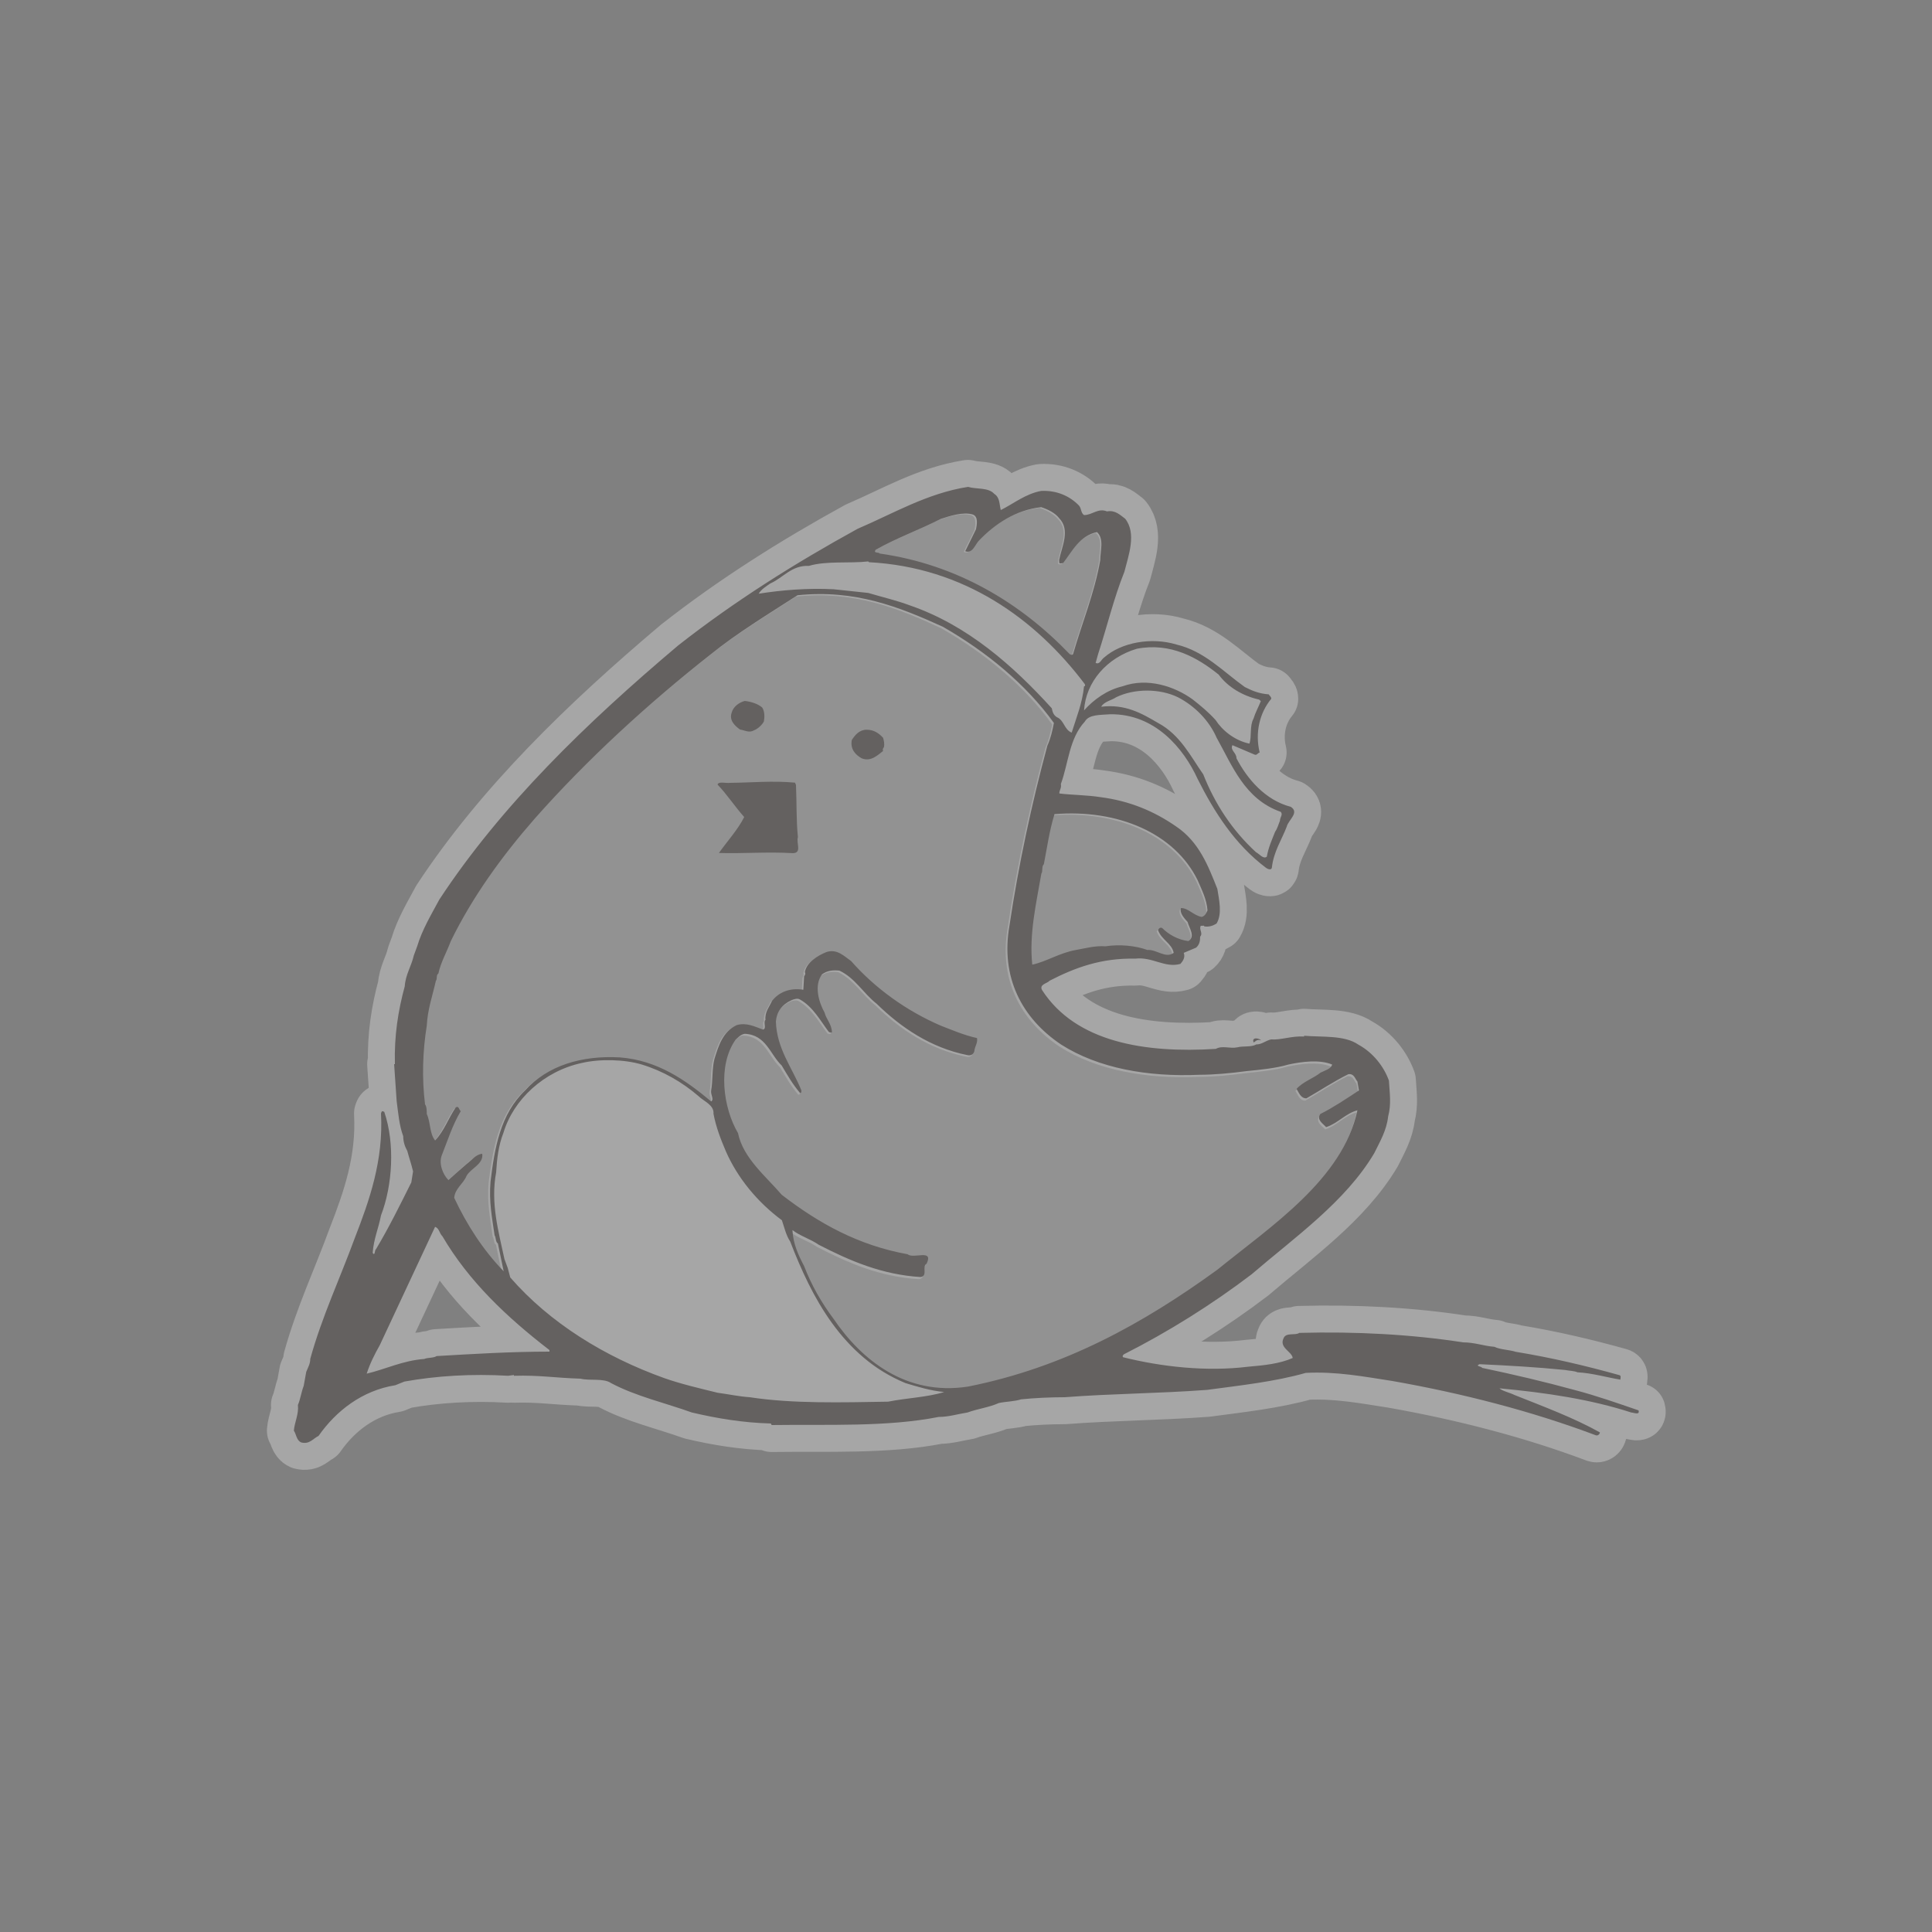
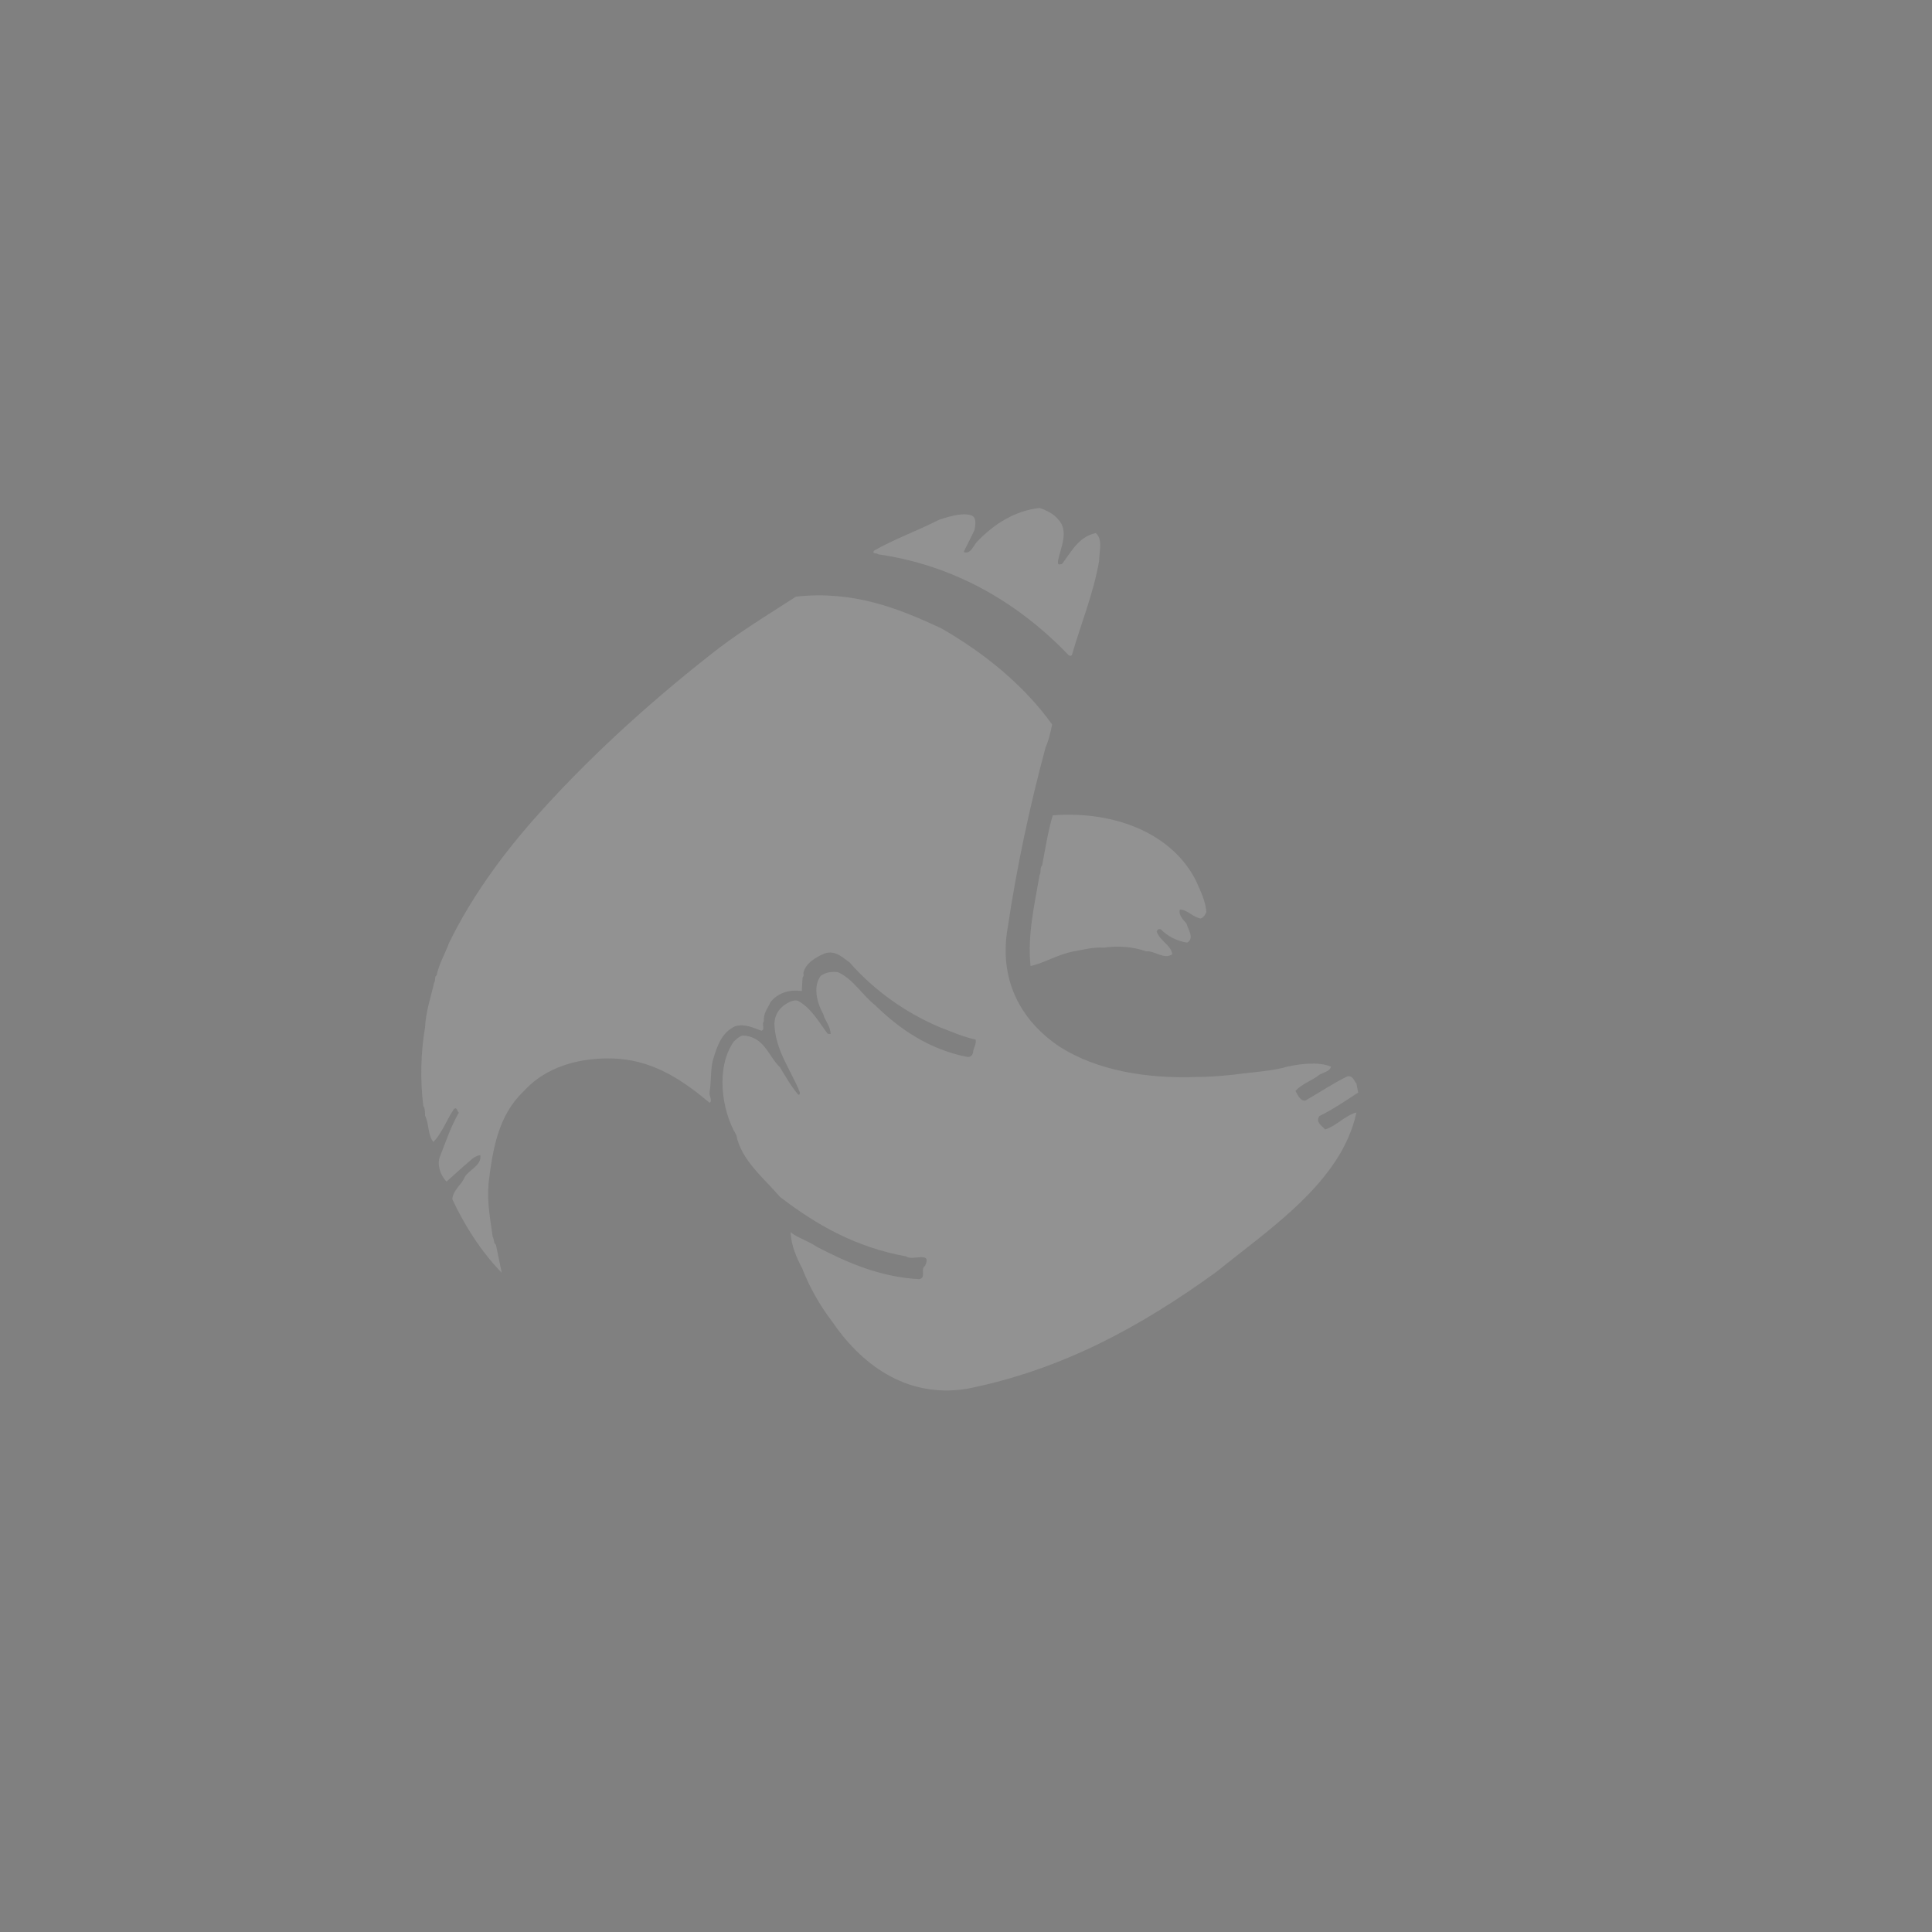
<svg xmlns="http://www.w3.org/2000/svg" width="100" height="100" viewBox="0 0 100 100" style="background:#F7F7F7">
  <rect x="0" y="0" width="100" height="100" fill="#808080" stroke="none" />
  <g opacity=".3">
-     <path stroke="#fff" stroke-width="2.791" stroke-linecap="round" stroke-linejoin="round" d="M54.76 26.87c.6.61.13 1.48 0 2.17 0 .19 0 .19.21.15.47-.61.85-1.41 1.75-1.6.38.34.17.95.17 1.45-.3 1.71-.94 3.24-1.41 4.87-.09.08-.13 0-.17 0-2.56-2.67-5.85-4.64-9.86-5.22-.04-.08-.34 0-.21-.19 1.07-.61 2.26-1.03 3.37-1.6.47-.15 1.15-.38 1.66-.23.3.11.21.53.17.76-.17.38-.38.76-.56 1.14.38.15.51-.38.73-.57.81-.84 1.88-1.56 3.2-1.71.36.12.74.32.95.58zM48.7 32.51c2.26 1.29 4.31 2.97 5.76 4.99-.09.42-.17.8-.34 1.18-.81 3.01-1.49 6.17-1.96 9.33-.47 2.67.64 4.8 2.69 6.17 1.92 1.22 4.48 1.67 7.17 1.56.73 0 1.62-.08 2.43-.19.73-.08 1.54-.15 2.18-.34.68-.15 1.62-.27 2.26 0-.04.23-.38.3-.6.42-.38.31-.9.46-1.24.84.13.19.21.5.51.5.73-.42 1.41-.88 2.18-1.26.3-.04.34.23.47.38l.09.46c-.64.42-1.32.88-2.01 1.22-.21.31.13.5.3.69.6-.19 1.02-.72 1.62-.88-.77 3.58-4.44 5.98-7.26 8.26-3.84 2.78-7.94 5.06-12.93 6.05-3.2.5-5.51-1.37-6.96-3.5-.64-.84-1.15-1.75-1.54-2.74-.3-.57-.55-1.14-.6-1.83v-.04c.38.3.94.46 1.37.76 1.62.84 3.29 1.56 5.29 1.67.38-.08.04-.53.3-.69.39-.8-.68-.23-.98-.49-2.56-.46-4.61-1.6-6.53-3.08-.81-.95-2.01-1.9-2.26-3.2-.77-1.29-1.07-3.5-.13-4.84.13-.11.26-.27.47-.31 1.11.04 1.32 1.07 1.92 1.64.3.49.55.95.94 1.41.09.04.09-.04.09-.11-.47-1.18-1.28-2.17-1.32-3.58.04-.5.3-.87.81-1.11.09-.04.3-.11.43-.04.68.38 1.07 1.1 1.5 1.67.04.04.08.04.17.04 0-.42-.3-.69-.38-1.03-.3-.53-.56-1.41-.13-1.98.26-.19.56-.23.9-.19.81.38 1.24 1.18 1.92 1.71 1.28 1.26 2.82 2.28 4.69 2.66.26.08.38-.11.38-.27.04-.23.17-.38.13-.61-.68-.15-1.28-.42-1.88-.65-1.79-.76-3.42-1.94-4.65-3.35-.34-.23-.73-.65-1.28-.46-.47.19-1.02.53-1.11 1.03.04.11 0 .15-.04.23l-.04.69c-.73-.11-1.28.15-1.62.57-.13.31-.38.57-.34.99-.13.11.08.46-.13.49-.43-.15-.85-.38-1.36-.23-.73.34-.94 1.07-1.15 1.75-.13.5-.08 1.14-.17 1.64-.04.23.17.46 0 .57-1.32-1.1-2.77-2.13-4.74-2.28-1.96-.12-3.76.42-4.91 1.71-1.28 1.22-1.58 2.97-1.79 4.72-.09 1.03.09 1.87.21 2.78.08.11.04.34.17.42l.3 1.45c-1.07-1.1-1.92-2.44-2.56-3.81.04-.49.47-.72.64-1.14.21-.38.9-.61.81-1.14-.34.04-.56.34-.81.53l-.94.84c-.3-.3-.51-.88-.34-1.29.3-.76.56-1.56.98-2.28-.08-.04-.08-.31-.25-.19-.39.57-.6 1.22-1.07 1.71-.3-.38-.21-.91-.43-1.37 0-.15 0-.38-.09-.49-.17-1.37-.13-2.78.09-4.07.04-.84.3-1.56.47-2.32.09-.11 0-.31.13-.38.13-.61.43-1.1.64-1.67 1.11-2.28 2.65-4.42 4.35-6.36 2.69-3.05 5.85-5.94 9.09-8.49 1.41-1.14 2.99-2.09 4.52-3.08 2.98-.32 5.28.6 7.5 1.63zM61.93 45.64c.21.49.47.99.51 1.56-.04.11-.13.3-.3.34-.43-.08-.68-.46-1.07-.46-.08.27.17.53.34.72.08.3.43.76.04.99-.56-.08-1.02-.34-1.37-.69-.13-.04-.17.04-.21.11.17.5.73.69.81 1.18-.43.3-.9-.19-1.36-.15-.64-.23-1.45-.3-2.18-.19-.55-.04-1.07.11-1.54.19-.85.15-1.54.61-2.26.76-.17-1.6.21-3.2.47-4.72.09-.11 0-.38.13-.49.17-.88.3-1.75.55-2.59 3.3-.25 6.25 1 7.44 3.44zM44.86 29.02l-.04-.04c-.98.11-2.17-.04-3.07.23-.9-.04-1.32.61-2 .91-.21.15-.47.3-.6.53 1.19-.19 2.56-.3 3.88-.23l1.79.19c.77.23 1.45.38 2.17.65 2.98 1.03 5.33 3.12 7.33 5.32.04.19.08.34.25.46.39.15.39.65.77.8.26-.8.55-1.52.64-2.39.09 0 .04-.08.04-.11-2.55-3.39-6.26-6.05-11.16-6.32zM58.71 33.51c-1.53.46-2.64 1.71-2.73 3.19.51-.57 1.19-1.06 2-1.25 1.28-.46 2.69 0 3.62.68.43.34.81.65 1.19 1.07.34.53.98 1.06 1.75 1.22.13-.38 0-.91.21-1.29.08-.3.26-.61.38-.91l-.08-.08c-.85-.19-1.62-.65-2.09-1.29-1.1-.89-2.5-1.69-4.25-1.34zM60.84 36.01c-.94-.46-2.26-.46-3.2 0-.21.15-.64.23-.77.49 1.24-.15 2.09.34 2.94.84 1.15.61 1.71 1.75 2.34 2.66.6 1.52 1.49 2.89 2.73 4.03.17.08.38.38.55.23.09-.46.26-.84.43-1.29.13-.19.17-.38.26-.57 0-.19.17-.3.04-.46-1.87-.65-2.51-2.39-3.32-3.84-.38-.87-1.11-1.63-2-2.09zM33.09 55.02c-.9-.27-2.17-.3-3.11-.08-1.96.42-3.54 1.9-4.05 3.61-.26.65-.34 1.37-.38 2.05-.3 1.6.13 3.08.43 4.49l.17.46.13.5c2.05 2.36 4.9 4.11 7.97 5.21.85.3 1.83.53 2.77.76.55.08 1.07.19 1.66.23 2.22.34 4.77.27 7.16.23.94-.19 2.05-.23 2.9-.49-.73-.07-1.37-.26-2-.46-3.28-1.37-4.86-4.45-5.97-7.34-.21-.31-.3-.72-.43-1.1-1.28-.95-2.3-2.21-2.9-3.57-.26-.61-.51-1.25-.64-1.94.04-.45-.51-.64-.77-.91-.85-.73-1.83-1.3-2.94-1.65zM51.46 25.56c.3.19.26.53.34.84.68-.34 1.28-.84 2.09-.99.81-.04 1.49.27 1.96.76.13.15.09.38.26.49.43 0 .72-.38 1.19-.19.43-.08.68.19.94.38.6.76.17 1.9-.04 2.74-.55 1.37-.9 2.85-1.36 4.26l-.13.46c.21.11.3-.19.43-.27.9-.8 2.47-1.07 3.75-.68 1.45.34 2.43 1.41 3.54 2.2.38.19.72.34 1.24.38.04.08.13.11.13.23-.6.72-.85 1.75-.6 2.78-.13.04-.13.15-.26.11l-1.15-.49c-.13.27.21.38.21.68.55 1.06 1.49 2.17 2.81 2.51.47.3-.13.68-.21 1.03-.26.68-.68 1.29-.77 2.13-.04.15-.25.04-.3 0-1.62-1.22-2.68-2.89-3.54-4.6-.73-1.6-2.22-3.38-4.52-3.35-.51.04-1.11 0-1.32.38-.81.87-.85 2.17-1.24 3.23.04.23-.08.3-.08.49.64.08 1.45.08 2.13.19 1.49.19 2.77.72 3.92 1.52 1.19.8 1.66 2.05 2.13 3.23.09.57.26 1.29-.04 1.79-.17.11-.38.19-.64.15 0-.08-.13 0-.17-.04-.13.19.13.38-.04.57 0 .23-.04.42-.21.57l-.64.27c.09.23-.04.42-.17.57-.81.23-1.45-.38-2.34-.27-1.75-.04-3.11.46-4.43 1.14-.13.15-.56.19-.39.49 1.75 2.7 5.33 3.27 8.99 3.04.34-.19.72 0 1.11-.08.3-.08.73 0 .98-.15.3 0 .47-.19.77-.26.51.04 1.07-.19 1.71-.15v-.04c.94.08 2.09-.04 2.81.46.77.42 1.32 1.14 1.58 1.86.04.68.13 1.21-.04 1.86-.08.72-.42 1.29-.72 1.9-1.49 2.51-4.09 4.33-6.35 6.27-2.05 1.56-4.3 2.97-6.61 4.14-.04.04-.09.08-.04.15 1.96.49 4.3.76 6.48.49.81-.07 1.62-.15 2.3-.45-.04-.34-.72-.53-.47-1.03.13-.31.6-.12.81-.27 2.94-.08 5.84.08 8.48.49.6 0 1.07.19 1.62.23.3.15.77.15 1.11.26 1.83.3 3.62.72 5.37 1.21.09.04.04.15.04.23-.68-.11-1.45-.34-2.22-.38-.17-.08-.47-.08-.64-.12-1.49-.15-2.94-.23-4.43-.3-.26.11.13.11.13.19 1.62.34 3.24.72 4.77 1.14 1.15.3 2.22.68 3.33 1.06.08.27-.26.11-.38.11-2.09-.68-4.43-1.03-6.82-1.25.17.15.56.23.77.34 1.53.61 3.07 1.18 4.43 1.94 0 .07-.09.19-.21.15-3.32-1.25-6.9-2.17-10.53-2.81-1.49-.23-2.9-.5-4.48-.42-1.62.46-3.41.65-5.11.88-2.56.19-4.9.19-7.37.38-.77 0-1.58.04-2.26.11-.34.11-.77.11-1.15.19-.51.23-1.11.3-1.62.49-.51.08-.98.23-1.49.23-2.69.53-5.75.38-8.65.42l-.04-.08c-1.45-.04-2.77-.26-4.09-.57-1.36-.49-2.9-.84-4.18-1.52-.38-.27-1.11-.11-1.58-.23-1.32-.04-2.13-.19-3.45-.15v-.04l-.3.04c-1.87-.11-3.71 0-5.37.3l-.47.19c-1.71.27-3.07 1.33-3.97 2.62-.3.15-.47.45-.9.34-.25-.11-.25-.42-.38-.61.04-.46.26-.84.21-1.33.13-.3.17-.65.3-.99l.13-.72c.09-.23.21-.42.21-.68.6-2.17 1.53-4.14 2.3-6.24.77-1.98 1.49-4.03 1.36-6.46.04-.11.04-.15.17-.08.56 1.64.43 3.8-.17 5.36-.13.68-.38 1.22-.43 1.94.13.19.09-.15.17-.19.68-1.14 1.24-2.28 1.83-3.46l.09-.57c-.09-.38-.21-.72-.3-1.06-.13-.23-.21-.49-.21-.76-.21-.57-.26-1.22-.34-1.83l-.13-1.9h.04c-.04-1.48.17-2.78.51-4.03.04-.61.34-1.03.47-1.6l.17-.46c.26-.87.72-1.63 1.15-2.43 3.2-4.87 7.63-9.16 12.36-13.15 2.9-2.28 6.05-4.26 9.29-6.04 1.87-.8 3.58-1.83 5.71-2.17.43.13 1.06.02 1.36.36zm2.43.69c-1.32.15-2.39.87-3.2 1.71-.21.19-.34.72-.73.57l.56-1.14c.04-.23.13-.65-.17-.76-.51-.15-1.19.08-1.66.23-1.11.57-2.3.99-3.37 1.6-.13.19.17.11.21.19 4.01.57 7.29 2.55 9.84 5.21.04 0 .09.08.17 0 .47-1.63 1.11-3.16 1.41-4.87 0-.49.21-1.1-.17-1.45-.9.19-1.28.99-1.75 1.6-.21.04-.21.04-.21-.15.13-.68.6-1.56 0-2.17-.2-.27-.59-.46-.93-.57zm-8.91 2.85l-.04-.04c-.98.11-2.17-.04-3.07.23-.9-.04-1.32.61-2 .91-.21.15-.47.3-.6.53 1.19-.19 2.56-.3 3.88-.23l1.79.19c.77.23 1.45.38 2.17.65 2.98 1.03 5.33 3.12 7.33 5.32.04.19.08.34.26.46.38.15.38.65.77.8.25-.8.55-1.52.64-2.4.09 0 .04-.08.04-.11-2.56-3.39-6.26-6.05-11.17-6.31zm-3.7 1.71c-1.53.99-3.11 1.94-4.52 3.08-3.24 2.55-6.39 5.44-9.08 8.48-1.7 1.94-3.24 4.07-4.35 6.35-.21.57-.51 1.07-.64 1.67-.13.08-.04.27-.13.38-.17.76-.43 1.48-.47 2.32-.21 1.29-.26 2.7-.09 4.07.09.12.09.34.09.5.21.46.13.99.43 1.37.47-.49.68-1.14 1.07-1.71.17-.11.17.15.26.19-.43.72-.68 1.52-.98 2.28-.17.42.04.99.34 1.29.25-.23.64-.57.94-.83.26-.19.47-.5.81-.53.08.53-.6.76-.81 1.14-.17.42-.6.65-.64 1.14.64 1.37 1.49 2.7 2.56 3.8l-.3-1.44c-.13-.08-.09-.31-.17-.42-.13-.91-.3-1.75-.21-2.78.21-1.75.51-3.5 1.79-4.72 1.15-1.29 2.94-1.82 4.9-1.71 1.96.15 3.41 1.18 4.73 2.28.17-.11-.04-.34 0-.57.09-.49.04-1.14.17-1.63.21-.68.43-1.41 1.15-1.75.51-.15.94.08 1.36.23.21-.04 0-.38.13-.5-.04-.42.21-.68.34-.99.34-.42.89-.69 1.62-.57l.04-.69c.04-.08.09-.11.04-.23.09-.49.64-.84 1.11-1.03.56-.19.94.23 1.28.46 1.24 1.41 2.86 2.58 4.65 3.35.6.23 1.19.49 1.87.64.04.23-.08.38-.13.61 0 .15-.13.34-.38.27-1.88-.38-3.41-1.41-4.69-2.66-.68-.53-1.11-1.33-1.92-1.71-.34-.04-.64 0-.9.19-.43.57-.17 1.45.13 1.98.08.34.38.61.38 1.03-.09 0-.13 0-.17-.04-.43-.57-.81-1.29-1.49-1.67-.13-.08-.34 0-.43.04-.51.23-.77.61-.81 1.1.04 1.41.85 2.4 1.32 3.57 0 .08 0 .15-.08.12-.39-.46-.64-.91-.94-1.41-.6-.57-.81-1.6-1.92-1.64-.21.04-.34.19-.47.31-.94 1.33-.64 3.53.13 4.83.26 1.29 1.45 2.24 2.26 3.19 1.92 1.48 3.97 2.62 6.52 3.08.3.26 1.36-.3.98.49-.26.15.08.61-.3.69-2-.12-3.67-.84-5.28-1.67-.43-.3-.98-.46-1.36-.76v.04c.04.68.3 1.25.6 1.82.38.99.9 1.9 1.53 2.74 1.45 2.13 3.75 3.99 6.95 3.5 4.99-.99 9.08-3.27 12.91-6.05 2.81-2.28 6.48-4.68 7.25-8.25-.6.15-1.02.68-1.62.87-.17-.19-.51-.38-.3-.68.68-.34 1.36-.8 2-1.22l-.08-.46c-.13-.15-.17-.42-.47-.38-.77.38-1.45.84-2.17 1.25-.3 0-.39-.3-.51-.49.34-.38.85-.53 1.24-.84.21-.11.55-.19.6-.42-.64-.27-1.58-.15-2.26 0-.64.19-1.45.27-2.17.34-.81.11-1.7.19-2.43.19-2.69.12-5.24-.34-7.16-1.56-2.05-1.37-3.15-3.5-2.68-6.16.47-3.16 1.15-6.31 1.96-9.31.17-.38.26-.76.34-1.18-1.45-2.01-3.5-3.69-5.75-4.98-2.24-1.02-4.54-1.94-7.52-1.63zm17.56 2.77c-1.54.46-2.64 1.71-2.73 3.19.51-.57 1.19-1.06 2-1.25 1.28-.46 2.68 0 3.62.68.43.34.81.65 1.19 1.07.34.53.98 1.06 1.75 1.22.13-.38 0-.91.21-1.29.09-.3.26-.61.38-.91l-.09-.08c-.85-.19-1.62-.65-2.09-1.29-1.09-.88-2.49-1.68-4.24-1.34zm2.13 2.51c-.94-.46-2.26-.46-3.2 0-.21.15-.64.23-.77.49 1.24-.15 2.09.34 2.94.84 1.15.61 1.7 1.75 2.34 2.66.6 1.52 1.49 2.89 2.73 4.03.17.08.38.38.56.23.08-.46.25-.84.43-1.29.13-.19.17-.38.25-.57 0-.19.17-.31.04-.46-1.87-.65-2.51-2.4-3.32-3.84-.38-.87-1.11-1.63-2-2.09zm-22.42.19c-.3.08-.6.3-.68.61-.13.38.13.65.43.87.26.04.47.19.73.04.21-.08.43-.3.51-.46.04-.23.04-.53-.09-.72-.22-.19-.56-.3-.9-.34zm6.31 1.49c-.38 0-.6.27-.77.53-.09.46.17.76.51.95.47.19.81-.15 1.11-.38-.04-.08 0-.15.04-.19.04-.19 0-.34-.04-.49-.21-.23-.47-.42-.85-.42zm-3.71 2.74c-1.15-.11-2.26 0-3.37.01-.21.03-.59-.09-.64.09.49.51.89 1.13 1.38 1.68-.32.64-.86 1.23-1.31 1.86 1.19.04 2.52-.07 3.84.01.47-.02.15-.53.25-.83-.09-.88-.06-1.79-.1-2.7l-.05-.12zm13.43 1.63c-.26.84-.38 1.71-.55 2.59-.13.11-.04.38-.13.49-.26 1.52-.64 3.12-.47 4.71.72-.15 1.41-.61 2.26-.76.47-.08.98-.23 1.53-.19.72-.11 1.53-.04 2.17.19.47-.04.94.46 1.36.15-.09-.49-.64-.68-.81-1.18.04-.08.09-.15.21-.11.34.34.81.61 1.36.68.38-.23.04-.68-.04-.99-.17-.19-.43-.46-.34-.72.38 0 .64.38 1.07.46.17-.04.25-.23.3-.34-.04-.57-.3-1.07-.51-1.56-1.19-2.43-4.13-3.69-7.41-3.42zm10.69 11.71c-.21-.08-.3.07-.38.11-.13-.3.3-.23.38-.11zm-32.05 1.25c-.9-.27-2.17-.3-3.11-.08-1.96.42-3.54 1.9-4.05 3.61-.26.65-.34 1.37-.38 2.05-.3 1.6.13 3.08.43 4.49l.17.46.13.49c2.05 2.36 4.9 4.11 7.97 5.21.85.3 1.83.53 2.77.76.55.07 1.07.19 1.66.23 2.21.34 4.77.27 7.16.23.94-.19 2.05-.23 2.9-.5-.73-.07-1.36-.27-2-.46-3.28-1.37-4.86-4.45-5.97-7.33-.21-.31-.3-.72-.43-1.1-1.28-.95-2.3-2.2-2.9-3.57-.26-.61-.51-1.25-.64-1.94.04-.46-.51-.65-.77-.91-.85-.73-1.83-1.3-2.94-1.64zm-10.7 8.4l-2.86 6.12c-.26.46-.51.95-.68 1.48.98-.23 1.87-.68 2.98-.76.17-.08.47-.04.64-.15 1.88-.11 3.84-.23 5.84-.23v-.08c-2.22-1.71-4.18-3.57-5.54-5.89-.16-.15-.16-.41-.38-.49z" fill="none" />
    <path fill="#BCBCBC" d="M54.76 26.87c.6.61.13 1.48 0 2.17 0 .19 0 .19.21.15.47-.61.85-1.41 1.75-1.6.38.34.17.95.17 1.45-.3 1.71-.94 3.24-1.41 4.87-.09.08-.13 0-.17 0-2.56-2.67-5.85-4.64-9.86-5.22-.04-.08-.34 0-.21-.19 1.07-.61 2.26-1.03 3.37-1.6.47-.15 1.15-.38 1.66-.23.3.11.21.53.17.76-.17.38-.38.76-.56 1.14.38.15.51-.38.73-.57.81-.84 1.88-1.56 3.2-1.71.36.12.74.32.95.58zM48.7 32.51c2.26 1.29 4.31 2.97 5.76 4.99-.09.42-.17.8-.34 1.18-.81 3.01-1.49 6.17-1.96 9.33-.47 2.67.64 4.8 2.69 6.17 1.92 1.22 4.48 1.67 7.17 1.56.73 0 1.62-.08 2.43-.19.73-.08 1.54-.15 2.18-.34.68-.15 1.62-.27 2.26 0-.04.23-.38.3-.6.42-.38.31-.9.46-1.24.84.13.19.21.5.51.5.73-.42 1.41-.88 2.18-1.26.3-.04.34.23.47.38l.09.46c-.64.42-1.32.88-2.01 1.22-.21.31.13.5.3.69.6-.19 1.02-.72 1.62-.88-.77 3.58-4.44 5.98-7.26 8.26-3.84 2.78-7.94 5.06-12.93 6.05-3.2.5-5.51-1.37-6.96-3.5-.64-.84-1.15-1.75-1.54-2.74-.3-.57-.55-1.14-.6-1.83v-.04c.38.3.94.46 1.37.76 1.62.84 3.29 1.56 5.29 1.67.38-.08.04-.53.3-.69.39-.8-.68-.23-.98-.49-2.56-.46-4.61-1.6-6.53-3.08-.81-.95-2.01-1.9-2.26-3.2-.77-1.29-1.07-3.5-.13-4.84.13-.11.26-.27.47-.31 1.11.04 1.32 1.07 1.92 1.64.3.49.55.95.94 1.41.09.04.09-.04.09-.11-.47-1.18-1.28-2.17-1.32-3.58.04-.5.3-.87.81-1.11.09-.04.3-.11.43-.04.68.38 1.07 1.1 1.5 1.67.04.04.08.04.17.04 0-.42-.3-.69-.38-1.03-.3-.53-.56-1.41-.13-1.98.26-.19.56-.23.9-.19.81.38 1.24 1.18 1.92 1.71 1.28 1.26 2.82 2.28 4.69 2.66.26.08.38-.11.38-.27.04-.23.17-.38.13-.61-.68-.15-1.28-.42-1.88-.65-1.79-.76-3.42-1.94-4.65-3.35-.34-.23-.73-.65-1.28-.46-.47.19-1.02.53-1.11 1.03.04.11 0 .15-.04.23l-.04.69c-.73-.11-1.28.15-1.62.57-.13.31-.38.57-.34.99-.13.11.08.46-.13.49-.43-.15-.85-.38-1.36-.23-.73.34-.94 1.07-1.15 1.75-.13.5-.08 1.14-.17 1.64-.04.23.17.46 0 .57-1.32-1.1-2.77-2.13-4.74-2.28-1.96-.12-3.76.42-4.91 1.71-1.28 1.22-1.58 2.97-1.79 4.72-.09 1.03.09 1.87.21 2.78.08.11.04.34.17.42l.3 1.45c-1.07-1.1-1.92-2.44-2.56-3.81.04-.49.47-.72.64-1.14.21-.38.9-.61.81-1.14-.34.04-.56.34-.81.53l-.94.84c-.3-.3-.51-.88-.34-1.29.3-.76.56-1.56.98-2.28-.08-.04-.08-.31-.25-.19-.39.57-.6 1.22-1.07 1.71-.3-.38-.21-.91-.43-1.37 0-.15 0-.38-.09-.49-.17-1.37-.13-2.78.09-4.07.04-.84.3-1.56.47-2.32.09-.11 0-.31.13-.38.13-.61.43-1.1.64-1.67 1.11-2.28 2.65-4.42 4.35-6.36 2.69-3.05 5.85-5.94 9.09-8.49 1.41-1.14 2.99-2.09 4.52-3.08 2.98-.32 5.28.6 7.5 1.63zM61.93 45.64c.21.49.47.99.51 1.56-.04.11-.13.3-.3.34-.43-.08-.68-.46-1.07-.46-.08.27.17.53.34.72.08.3.43.76.04.99-.56-.08-1.02-.34-1.37-.69-.13-.04-.17.04-.21.11.17.5.73.69.81 1.18-.43.3-.9-.19-1.36-.15-.64-.23-1.45-.3-2.18-.19-.55-.04-1.07.11-1.54.19-.85.15-1.54.61-2.26.76-.17-1.6.21-3.2.47-4.72.09-.11 0-.38.13-.49.17-.88.3-1.75.55-2.59 3.3-.25 6.25 1 7.44 3.44z" />
-     <path fill="#fff" d="M44.86 29.02l-.04-.04c-.98.11-2.17-.04-3.07.23-.9-.04-1.32.61-2 .91-.21.15-.47.3-.6.53 1.19-.19 2.56-.3 3.88-.23l1.79.19c.77.23 1.45.38 2.17.65 2.98 1.03 5.33 3.12 7.33 5.32.04.19.08.34.25.46.39.15.39.65.77.8.26-.8.55-1.52.64-2.39.09 0 .04-.08.04-.11-2.55-3.39-6.26-6.05-11.16-6.32zM58.71 33.51c-1.53.46-2.64 1.71-2.73 3.19.51-.57 1.19-1.06 2-1.25 1.28-.46 2.69 0 3.62.68.43.34.81.65 1.19 1.07.34.53.98 1.06 1.75 1.22.13-.38 0-.91.21-1.29.08-.3.26-.61.38-.91l-.08-.08c-.85-.19-1.62-.65-2.09-1.29-1.1-.89-2.5-1.69-4.25-1.34zM60.84 36.01c-.94-.46-2.26-.46-3.2 0-.21.15-.64.23-.77.49 1.24-.15 2.09.34 2.94.84 1.15.61 1.71 1.75 2.34 2.66.6 1.52 1.49 2.89 2.73 4.03.17.08.38.38.55.23.09-.46.26-.84.43-1.29.13-.19.17-.38.26-.57 0-.19.17-.3.04-.46-1.87-.65-2.51-2.39-3.32-3.84-.38-.87-1.11-1.63-2-2.09zM33.09 55.02c-.9-.27-2.17-.3-3.11-.08-1.96.42-3.54 1.9-4.05 3.61-.26.65-.34 1.37-.38 2.05-.3 1.6.13 3.08.43 4.49l.17.46.13.5c2.05 2.36 4.9 4.11 7.97 5.21.85.3 1.83.53 2.77.76.55.08 1.07.19 1.66.23 2.22.34 4.77.27 7.16.23.94-.19 2.05-.23 2.9-.49-.73-.07-1.37-.26-2-.46-3.28-1.37-4.86-4.45-5.97-7.34-.21-.31-.3-.72-.43-1.1-1.28-.95-2.3-2.21-2.9-3.57-.26-.61-.51-1.25-.64-1.94.04-.45-.51-.64-.77-.91-.85-.73-1.83-1.3-2.94-1.65z" />
-     <path fill="#231815" d="M51.46 25.56c.3.19.26.53.34.84.68-.34 1.28-.84 2.09-.99.81-.04 1.49.27 1.96.76.13.15.09.38.26.49.43 0 .72-.38 1.19-.19.43-.08.68.19.94.38.6.76.17 1.9-.04 2.74-.55 1.37-.9 2.85-1.36 4.26l-.13.46c.21.11.3-.19.43-.27.9-.8 2.47-1.07 3.75-.68 1.45.34 2.43 1.41 3.54 2.2.38.19.72.34 1.24.38.04.08.13.11.13.23-.6.72-.85 1.75-.6 2.78-.13.04-.13.15-.26.11l-1.15-.49c-.13.27.21.38.21.68.55 1.06 1.49 2.17 2.81 2.51.47.3-.13.68-.21 1.03-.26.68-.68 1.29-.77 2.13-.04.15-.25.04-.3 0-1.62-1.22-2.68-2.89-3.54-4.6-.73-1.6-2.22-3.38-4.52-3.35-.51.04-1.11 0-1.32.38-.81.87-.85 2.17-1.24 3.23.04.23-.08.3-.08.49.64.08 1.45.08 2.13.19 1.49.19 2.77.72 3.92 1.52 1.19.8 1.66 2.05 2.13 3.23.09.57.26 1.29-.04 1.79-.17.11-.38.19-.64.15 0-.08-.13 0-.17-.04-.13.19.13.38-.04.57 0 .23-.04.42-.21.57l-.64.27c.09.23-.04.42-.17.57-.81.23-1.45-.38-2.34-.27-1.75-.04-3.11.46-4.43 1.14-.13.15-.56.19-.39.49 1.75 2.7 5.33 3.27 8.99 3.04.34-.19.72 0 1.11-.08.3-.08.73 0 .98-.15.3 0 .47-.19.77-.26.51.04 1.07-.19 1.71-.15v-.04c.94.08 2.09-.04 2.81.46.77.42 1.32 1.14 1.58 1.86.04.68.13 1.21-.04 1.86-.08.72-.42 1.29-.72 1.9-1.49 2.51-4.09 4.33-6.35 6.27-2.05 1.56-4.3 2.97-6.61 4.14-.04.04-.09.08-.04.15 1.96.49 4.3.76 6.48.49.81-.07 1.62-.15 2.3-.45-.04-.34-.72-.53-.47-1.03.13-.31.6-.12.81-.27 2.94-.08 5.84.08 8.48.49.6 0 1.07.19 1.62.23.3.15.77.15 1.11.26 1.83.3 3.62.72 5.37 1.21.09.04.04.15.04.23-.68-.11-1.45-.34-2.22-.38-.17-.08-.47-.08-.64-.12-1.49-.15-2.94-.23-4.43-.3-.26.11.13.11.13.19 1.62.34 3.24.72 4.77 1.14 1.15.3 2.22.68 3.33 1.06.08.27-.26.11-.38.11-2.09-.68-4.43-1.03-6.82-1.25.17.15.56.23.77.34 1.53.61 3.07 1.18 4.43 1.94 0 .07-.09.19-.21.15-3.32-1.25-6.9-2.17-10.53-2.81-1.49-.23-2.9-.5-4.48-.42-1.62.46-3.41.65-5.11.88-2.56.19-4.9.19-7.37.38-.77 0-1.58.04-2.26.11-.34.11-.77.11-1.15.19-.51.23-1.11.3-1.62.49-.51.08-.98.23-1.49.23-2.69.53-5.75.38-8.65.42l-.04-.08c-1.45-.04-2.77-.26-4.09-.57-1.36-.49-2.9-.84-4.18-1.52-.38-.27-1.11-.11-1.58-.23-1.32-.04-2.13-.19-3.45-.15v-.04l-.3.04c-1.87-.11-3.71 0-5.37.3l-.47.19c-1.71.27-3.07 1.33-3.97 2.62-.3.15-.47.45-.9.34-.25-.11-.25-.42-.38-.61.04-.46.26-.84.21-1.33.13-.3.17-.65.3-.99l.13-.72c.09-.23.21-.42.21-.68.6-2.17 1.53-4.14 2.3-6.24.77-1.98 1.49-4.03 1.36-6.46.04-.11.04-.15.17-.08.56 1.64.43 3.8-.17 5.36-.13.68-.38 1.22-.43 1.94.13.19.09-.15.17-.19.68-1.14 1.24-2.28 1.83-3.46l.09-.57c-.09-.38-.21-.72-.3-1.06-.13-.23-.21-.49-.21-.76-.21-.57-.26-1.22-.34-1.83l-.13-1.9h.04c-.04-1.48.17-2.78.51-4.03.04-.61.34-1.03.47-1.6l.17-.46c.26-.87.72-1.63 1.15-2.43 3.2-4.87 7.63-9.16 12.36-13.15 2.9-2.28 6.05-4.26 9.29-6.04 1.87-.8 3.58-1.83 5.71-2.17.43.13 1.06.02 1.36.36zm2.43.69c-1.32.15-2.39.87-3.2 1.71-.21.19-.34.72-.73.57l.56-1.14c.04-.23.13-.65-.17-.76-.51-.15-1.19.08-1.66.23-1.11.57-2.3.99-3.37 1.6-.13.19.17.11.21.19 4.01.57 7.29 2.55 9.84 5.21.04 0 .09.08.17 0 .47-1.63 1.11-3.16 1.41-4.87 0-.49.21-1.1-.17-1.45-.9.19-1.28.99-1.75 1.6-.21.04-.21.04-.21-.15.13-.68.6-1.56 0-2.17-.2-.27-.59-.46-.93-.57zm-8.91 2.85l-.04-.04c-.98.11-2.17-.04-3.07.23-.9-.04-1.32.61-2 .91-.21.15-.47.3-.6.53 1.19-.19 2.56-.3 3.88-.23l1.79.19c.77.23 1.45.38 2.17.65 2.98 1.03 5.33 3.12 7.33 5.32.04.19.08.34.26.46.38.15.38.65.77.8.25-.8.55-1.52.64-2.4.09 0 .04-.08.04-.11-2.56-3.39-6.26-6.05-11.17-6.31zm-3.7 1.71c-1.53.99-3.11 1.94-4.52 3.08-3.24 2.55-6.39 5.44-9.08 8.48-1.7 1.94-3.24 4.07-4.35 6.35-.21.57-.51 1.07-.64 1.67-.13.08-.04.27-.13.38-.17.76-.43 1.48-.47 2.32-.21 1.29-.26 2.7-.09 4.07.09.12.09.34.09.5.21.46.13.99.43 1.37.47-.49.68-1.14 1.07-1.71.17-.11.17.15.26.19-.43.72-.68 1.52-.98 2.28-.17.42.04.99.34 1.29.25-.23.64-.57.94-.83.26-.19.47-.5.81-.53.08.53-.6.76-.81 1.14-.17.42-.6.65-.64 1.14.64 1.37 1.49 2.7 2.56 3.8l-.3-1.44c-.13-.08-.09-.31-.17-.42-.13-.91-.3-1.75-.21-2.78.21-1.75.51-3.5 1.79-4.72 1.15-1.29 2.94-1.82 4.9-1.71 1.96.15 3.41 1.18 4.73 2.28.17-.11-.04-.34 0-.57.09-.49.04-1.14.17-1.63.21-.68.43-1.41 1.15-1.75.51-.15.94.08 1.36.23.21-.04 0-.38.13-.5-.04-.42.21-.68.34-.99.34-.42.89-.69 1.62-.57l.04-.69c.04-.08.09-.11.04-.23.09-.49.64-.84 1.11-1.03.56-.19.94.23 1.28.46 1.24 1.41 2.86 2.58 4.65 3.35.6.23 1.19.49 1.87.64.04.23-.08.38-.13.61 0 .15-.13.34-.38.27-1.88-.38-3.41-1.41-4.69-2.66-.68-.53-1.11-1.33-1.92-1.71-.34-.04-.64 0-.9.19-.43.57-.17 1.45.13 1.98.08.34.38.61.38 1.03-.09 0-.13 0-.17-.04-.43-.57-.81-1.29-1.49-1.67-.13-.08-.34 0-.43.04-.51.23-.77.61-.81 1.1.04 1.41.85 2.4 1.32 3.57 0 .08 0 .15-.08.12-.39-.46-.64-.91-.94-1.41-.6-.57-.81-1.6-1.92-1.64-.21.04-.34.19-.47.31-.94 1.33-.64 3.53.13 4.83.26 1.29 1.45 2.24 2.26 3.19 1.92 1.48 3.97 2.62 6.52 3.08.3.26 1.36-.3.98.49-.26.15.08.61-.3.69-2-.12-3.67-.84-5.28-1.67-.43-.3-.98-.46-1.36-.76v.04c.04.68.3 1.25.6 1.82.38.99.9 1.9 1.53 2.74 1.45 2.13 3.75 3.99 6.95 3.5 4.99-.99 9.08-3.27 12.91-6.05 2.81-2.28 6.48-4.68 7.25-8.25-.6.15-1.02.68-1.62.87-.17-.19-.51-.38-.3-.68.68-.34 1.36-.8 2-1.22l-.08-.46c-.13-.15-.17-.42-.47-.38-.77.38-1.45.84-2.17 1.25-.3 0-.39-.3-.51-.49.34-.38.85-.53 1.24-.84.21-.11.55-.19.6-.42-.64-.27-1.58-.15-2.26 0-.64.19-1.45.27-2.17.34-.81.11-1.7.19-2.43.19-2.69.12-5.24-.34-7.16-1.56-2.05-1.37-3.15-3.5-2.68-6.16.47-3.16 1.15-6.31 1.96-9.31.17-.38.26-.76.34-1.18-1.45-2.01-3.5-3.69-5.75-4.98-2.24-1.02-4.54-1.94-7.52-1.63zm17.56 2.77c-1.54.46-2.64 1.71-2.73 3.19.51-.57 1.19-1.06 2-1.25 1.28-.46 2.68 0 3.62.68.43.34.81.65 1.19 1.07.34.53.98 1.06 1.75 1.22.13-.38 0-.91.21-1.29.09-.3.26-.61.38-.91l-.09-.08c-.85-.19-1.62-.65-2.09-1.29-1.09-.88-2.49-1.68-4.24-1.34zm2.13 2.51c-.94-.46-2.26-.46-3.2 0-.21.15-.64.23-.77.49 1.24-.15 2.09.34 2.94.84 1.15.61 1.7 1.75 2.34 2.66.6 1.52 1.49 2.89 2.73 4.03.17.08.38.38.56.23.08-.46.25-.84.43-1.29.13-.19.17-.38.25-.57 0-.19.17-.31.04-.46-1.87-.65-2.51-2.4-3.32-3.84-.38-.87-1.11-1.63-2-2.09zm-22.42.19c-.3.08-.6.3-.68.61-.13.38.13.65.43.87.26.04.47.19.73.04.21-.08.43-.3.51-.46.04-.23.04-.53-.09-.72-.22-.19-.56-.3-.9-.34zm6.31 1.49c-.38 0-.6.27-.77.53-.09.46.17.76.51.95.47.19.81-.15 1.11-.38-.04-.08 0-.15.04-.19.04-.19 0-.34-.04-.49-.21-.23-.47-.42-.85-.42zm-3.71 2.74c-1.15-.11-2.26 0-3.37.01-.21.03-.59-.09-.64.09.49.51.89 1.13 1.38 1.68-.32.64-.86 1.23-1.31 1.86 1.19.04 2.52-.07 3.84.01.47-.02.15-.53.25-.83-.09-.88-.06-1.79-.1-2.7l-.05-.12zm13.43 1.63c-.26.84-.38 1.71-.55 2.59-.13.11-.04.38-.13.49-.26 1.52-.64 3.12-.47 4.71.72-.15 1.41-.61 2.26-.76.47-.08.98-.23 1.53-.19.72-.11 1.53-.04 2.17.19.47-.04.94.46 1.36.15-.09-.49-.64-.68-.81-1.18.04-.08.09-.15.21-.11.34.34.81.61 1.36.68.38-.23.04-.68-.04-.99-.17-.19-.43-.46-.34-.72.38 0 .64.38 1.07.46.17-.04.25-.23.3-.34-.04-.57-.3-1.07-.51-1.56-1.19-2.43-4.13-3.69-7.41-3.42zm10.69 11.71c-.21-.08-.3.07-.38.11-.13-.3.3-.23.38-.11zm-32.05 1.25c-.9-.27-2.17-.3-3.11-.08-1.96.42-3.54 1.9-4.05 3.61-.26.65-.34 1.37-.38 2.05-.3 1.6.13 3.08.43 4.49l.17.46.13.49c2.05 2.36 4.9 4.11 7.97 5.21.85.3 1.83.53 2.77.76.55.07 1.07.19 1.66.23 2.21.34 4.77.27 7.16.23.94-.19 2.05-.23 2.9-.5-.73-.07-1.36-.27-2-.46-3.28-1.37-4.86-4.45-5.97-7.33-.21-.31-.3-.72-.43-1.1-1.28-.95-2.3-2.2-2.9-3.57-.26-.61-.51-1.25-.64-1.94.04-.46-.51-.65-.77-.91-.85-.73-1.83-1.3-2.94-1.64zm-10.7 8.4l-2.86 6.12c-.26.46-.51.95-.68 1.48.98-.23 1.87-.68 2.98-.76.17-.08.47-.04.64-.15 1.88-.11 3.84-.23 5.84-.23v-.08c-2.22-1.71-4.18-3.57-5.54-5.89-.16-.15-.16-.41-.38-.49z" />
  </g>
</svg>